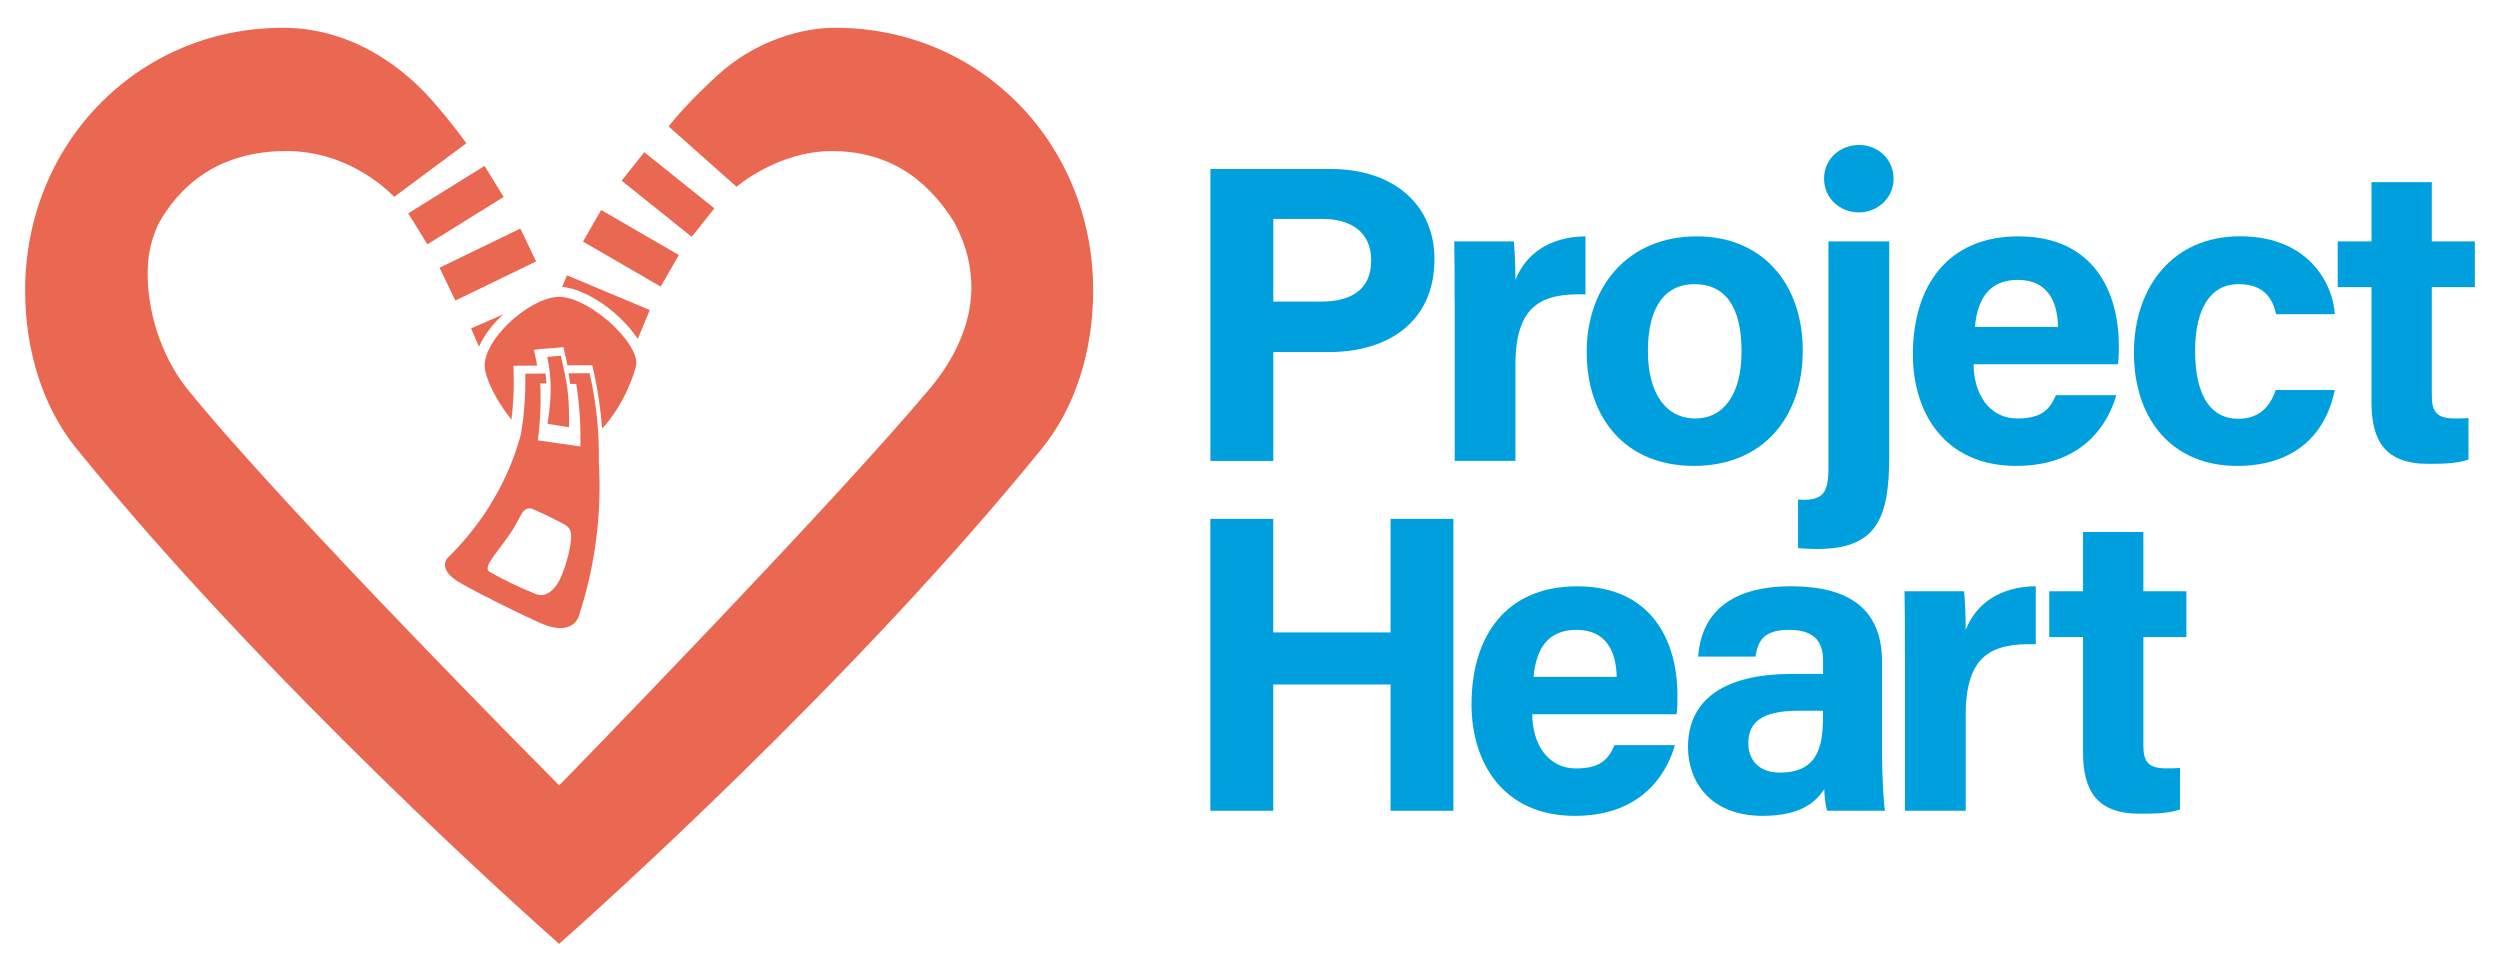
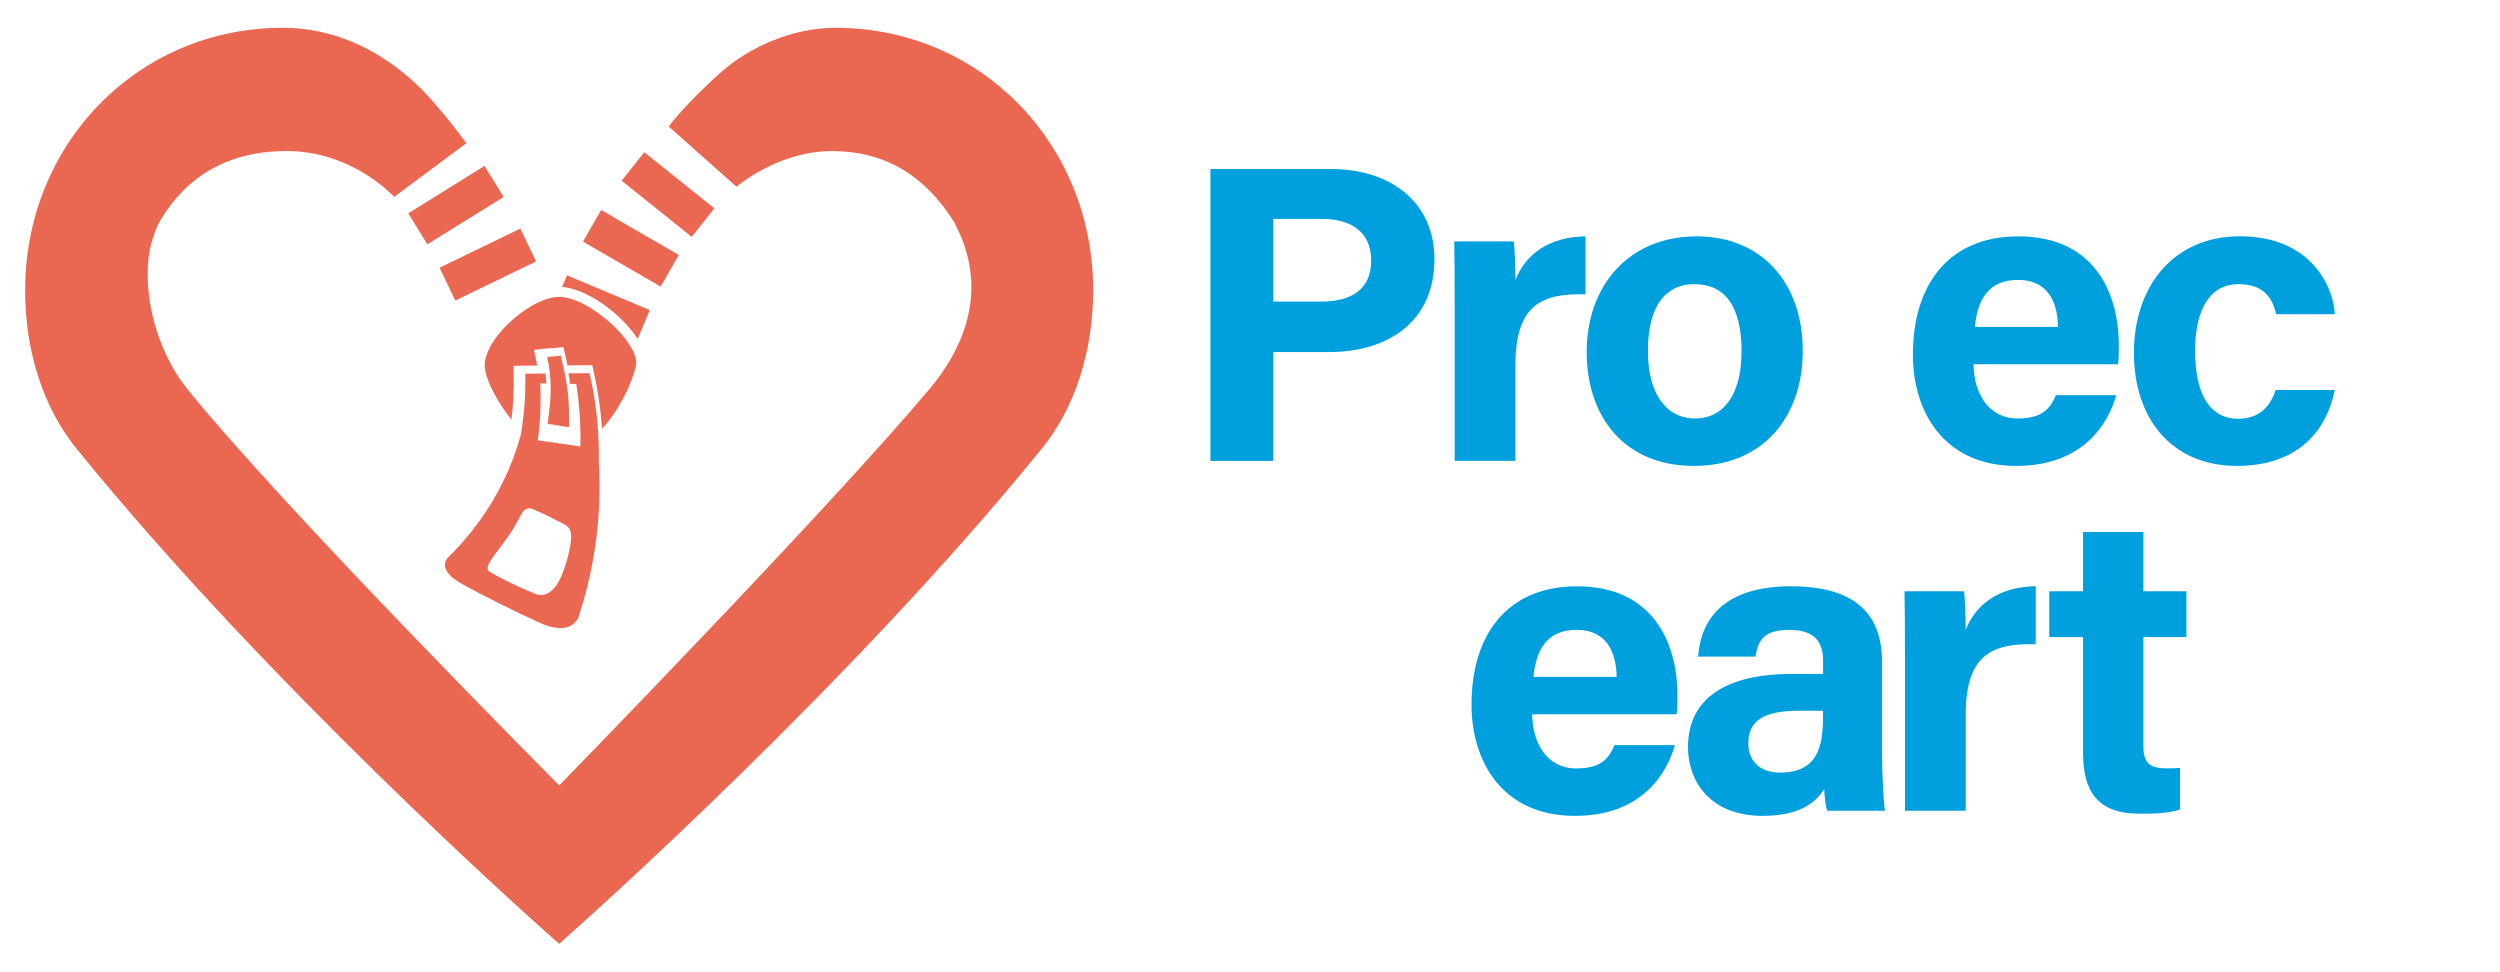
<svg xmlns="http://www.w3.org/2000/svg" width="247" height="96" viewBox="0 0 247 96" fill="none">
  <g id="PH-logo-full-color 1">
    <g id="Group">
      <path id="Vector" d="M119.582 16.696H131.464C137.591 16.696 141.724 20.127 141.724 25.612C141.724 31.889 137.015 34.782 131.345 34.782H125.802V45.54H119.589V16.696H119.582ZM125.795 29.795H130.55C133.425 29.795 135.472 28.664 135.472 25.732C135.472 22.8 133.306 21.63 130.676 21.63H125.802V29.788L125.795 29.795Z" fill="#00A0DF" />
      <path id="Vector_2" d="M143.717 29.755C143.717 27.581 143.717 25.692 143.678 23.85H149.559C149.645 24.356 149.725 26.49 149.725 27.66C150.685 25.194 152.977 23.392 156.646 23.352V29.083C152.308 28.957 149.725 30.127 149.725 36.072V45.533H143.724V29.755H143.717Z" fill="#00A0DF" />
      <path id="Vector_3" d="M178.112 34.649C178.112 41.218 174.191 46.032 167.356 46.032C160.521 46.032 156.765 41.218 156.765 34.775C156.765 28.332 160.812 23.352 167.647 23.352C173.986 23.352 178.112 27.873 178.112 34.655V34.649ZM162.812 34.688C162.812 38.871 164.607 41.344 167.482 41.344C170.356 41.344 172.065 38.877 172.065 34.728C172.065 30.207 170.396 28.073 167.395 28.073C164.647 28.073 162.812 30.127 162.812 34.688Z" fill="#00A0DF" />
-       <path id="Vector_4" d="M186.656 23.85V45.074C186.656 51.271 185.404 54.243 179.483 54.243C178.94 54.243 178.152 54.204 177.648 54.157V49.343C177.814 49.383 178.026 49.383 178.191 49.383C180.112 49.383 180.649 48.632 180.649 46.285V23.85H186.649H186.656ZM183.675 20.985C181.808 20.985 180.218 19.622 180.218 17.653C180.218 15.685 181.808 14.322 183.675 14.322C185.543 14.322 187.086 15.732 187.086 17.653C187.086 19.575 185.497 20.985 183.675 20.985Z" fill="#00A0DF" />
      <path id="Vector_5" d="M194.994 35.985C194.994 38.705 196.372 41.344 199.333 41.344C201.836 41.344 202.545 40.34 203.128 39.044H209.089C208.34 41.683 205.963 46.032 199.207 46.032C192.08 46.032 188.994 40.719 188.994 35.028C188.994 28.206 192.458 23.352 199.419 23.352C206.797 23.352 209.34 28.751 209.34 34.15C209.34 34.901 209.34 35.367 209.254 35.992H194.994V35.985ZM203.333 32.301C203.293 29.788 202.293 27.654 199.372 27.654C196.452 27.654 195.372 29.622 195.12 32.301H203.333Z" fill="#00A0DF" />
      <path id="Vector_6" d="M230.674 38.538C229.965 42.136 227.422 46.032 221.004 46.032C214.586 46.032 210.831 41.384 210.831 34.855C210.831 28.325 214.705 23.345 221.295 23.345C228.548 23.345 230.594 28.618 230.674 31.045H224.878C224.501 29.289 223.501 28.073 221.169 28.073C218.421 28.073 216.878 30.46 216.878 34.642C216.878 39.29 218.547 41.377 221.13 41.377C223.216 41.377 224.296 40.161 224.839 38.532H230.674V38.538Z" fill="#00A0DF" />
-       <path id="Vector_7" d="M230.965 23.85H234.303V17.992H240.264V23.85H244.516V28.372H240.264V39.084C240.264 40.713 240.761 41.344 242.556 41.344C242.887 41.344 243.47 41.344 243.887 41.304V45.407C242.721 45.826 241.092 45.826 239.887 45.826C235.674 45.826 234.303 43.565 234.303 39.755V28.372H230.965V23.85Z" fill="#00A0DF" />
-       <path id="Vector_8" d="M119.582 51.265H125.795V62.482H137.386V51.265H143.598V80.102H137.386V67.628H125.795V80.102H119.582V51.265Z" fill="#00A0DF" />
      <path id="Vector_9" d="M151.387 70.561C151.387 73.28 152.765 75.92 155.725 75.92C158.229 75.92 158.938 74.916 159.52 73.619H165.481C164.733 76.259 162.355 80.607 155.599 80.607C148.473 80.607 145.386 75.295 145.386 69.603C145.386 62.781 148.85 57.927 155.811 57.927C163.19 57.927 165.733 63.326 165.733 68.725C165.733 69.477 165.733 69.942 165.647 70.567H151.387V70.561ZM159.726 66.877C159.686 64.364 158.686 62.229 155.765 62.229C152.844 62.229 151.765 64.197 151.513 66.877H159.726Z" fill="#00A0DF" />
      <path id="Vector_10" d="M185.947 74.49C185.947 76.585 186.113 79.597 186.239 80.102H180.529C180.364 79.683 180.238 78.513 180.238 77.968C179.443 79.184 177.986 80.607 174.151 80.607C168.939 80.607 166.773 77.176 166.773 73.825C166.773 68.885 170.694 66.584 177.032 66.584H180.119V65.288C180.119 63.739 179.576 62.229 176.781 62.229C174.277 62.229 173.694 63.273 173.442 64.869H167.773C168.064 61.019 170.442 57.92 177.026 57.92C182.781 57.96 185.947 60.221 185.947 65.414V74.497V74.49ZM180.112 70.221H177.695C174.065 70.221 172.734 71.352 172.734 73.446C172.734 74.995 173.694 76.332 175.86 76.332C179.655 76.332 180.112 73.652 180.112 70.806V70.221Z" fill="#00A0DF" />
      <path id="Vector_11" d="M188.206 64.324C188.206 62.149 188.206 60.261 188.166 58.419H194.047C194.133 58.925 194.213 61.059 194.213 62.229C195.173 59.762 197.465 57.96 201.134 57.92V63.652C196.796 63.526 194.213 64.696 194.213 70.64V80.102H188.212V64.324H188.206Z" fill="#00A0DF" />
      <path id="Vector_12" d="M202.465 58.419H205.804V52.561H211.764V58.419H216.017V62.941H211.764V73.652C211.764 75.281 212.261 75.913 214.056 75.913C214.387 75.913 214.97 75.913 215.387 75.873V79.976C214.222 80.394 212.592 80.394 211.387 80.394C207.175 80.394 205.804 78.134 205.804 74.324V62.941H202.465V58.419Z" fill="#00A0DF" />
    </g>
    <g id="Group_2">
      <path id="Vector_13" d="M82.684 2.746H82.466C80.85 2.759 79.26 3.032 77.763 3.504C77.73 3.517 77.697 3.524 77.657 3.537C77.24 3.67 76.829 3.817 76.432 3.976C76.366 4.003 76.3 4.023 76.233 4.049C76.035 4.129 75.843 4.216 75.65 4.302C75.578 4.335 75.511 4.368 75.445 4.402C73.723 5.2 72.2 6.237 70.975 7.367C70.975 7.367 67.961 10.04 66.06 12.494L72.769 18.451C72.809 18.418 76.876 14.927 82.174 14.927C87.473 14.927 91.394 17.354 94.288 21.969C95.295 23.93 95.719 25.406 95.904 27.095C96.348 31.071 94.679 35.034 91.917 38.332C81.909 50.274 55.344 77.502 55.251 77.595C55.158 77.502 28.347 50.58 18.538 38.472C16.379 35.812 14.611 31.583 14.591 27.168C14.584 25.34 14.843 23.97 15.598 22.215C17.611 18.551 21.36 14.921 28.328 14.921C34.818 14.921 38.885 19.395 38.951 19.449L42.779 16.603L46.078 14.156C44.621 12.121 43.058 10.353 43.058 10.353C41.163 8.072 35.931 2.793 28.049 2.746H27.817C13.598 2.813 2.484 14.189 2.484 28.691C2.484 34.742 4.285 40.294 7.55 44.316C26.519 67.708 52.324 90.674 55.198 93.214L55.244 93.254L55.258 93.241L55.317 93.187C58.212 90.627 84.128 67.508 102.938 44.316C106.19 40.307 107.985 34.795 108.005 28.784V28.598C107.959 14.136 96.858 2.813 82.678 2.746H82.684Z" fill="#EA6852" />
      <path id="Vector_14" d="M56.218 42.195C56.278 38.764 55.98 37.74 55.416 35.147C54.999 35.194 54.476 35.214 54.065 35.26C54.549 37.534 54.489 39.217 54.099 41.876C54.668 41.943 55.655 42.142 56.224 42.202L56.218 42.195Z" fill="#EA6852" />
      <path id="Vector_15" d="M45.376 57.535C47.243 58.625 51.237 60.593 53.264 61.504C55.43 62.495 56.443 61.95 56.894 61.405C57.165 61.079 57.231 60.753 57.225 60.753C58.847 55.746 59.463 50.64 59.165 45.6C59.218 42.694 58.914 39.768 58.251 36.869C57.562 36.876 56.867 36.883 56.172 36.889C56.231 37.235 56.284 37.581 56.331 37.927C56.529 37.927 56.735 37.927 56.933 37.933C57.258 39.995 57.39 42.062 57.337 44.11C55.933 43.911 54.536 43.711 53.138 43.505C53.383 41.657 53.463 39.775 53.377 37.88C53.575 37.88 53.781 37.88 53.986 37.887C53.966 37.561 53.933 37.235 53.906 36.903C53.231 36.909 52.562 36.916 51.893 36.923C51.946 38.964 51.8 40.978 51.456 42.953C50.211 47.535 47.72 51.704 44.19 55.161C44.203 55.174 43.177 56.225 45.376 57.535ZM50.065 53.213C50.933 51.983 50.999 51.73 51.516 50.799C51.84 50.214 52.297 50.081 52.827 50.38C53.476 50.646 55.032 51.411 55.655 51.757C56.297 52.076 56.476 52.428 56.417 53.273C56.344 54.317 55.9 55.979 55.35 57.169C54.946 58.04 54.238 58.798 53.443 58.798C53.291 58.798 53.132 58.772 52.973 58.705C51.217 57.994 49.674 57.249 48.343 56.478C47.747 56.032 48.84 54.928 50.058 53.206L50.065 53.213Z" fill="#EA6852" />
      <path id="Vector_16" d="M47.932 36.617C48.264 38.113 49.277 39.755 49.986 40.746C50.158 40.985 50.337 41.231 50.529 41.471C50.714 40.001 50.794 38.472 50.754 36.956L50.734 36.145L51.529 36.131L53.072 36.118C53.032 35.892 52.992 35.666 52.939 35.433L52.754 34.562L53.622 34.469C53.84 34.442 54.085 34.429 54.33 34.416C54.556 34.396 54.781 34.383 54.979 34.363L55.668 34.289L55.821 34.981L55.953 35.579C55.993 35.759 56.032 35.932 56.066 36.098L57.894 36.085H58.516L58.655 36.697C59.079 38.565 59.344 40.453 59.483 42.348C61.569 40.167 62.821 36.716 62.861 35.912C62.914 34.981 62.04 33.551 60.596 32.168C58.808 30.466 56.675 29.329 55.258 29.329C52.31 29.329 47.323 33.837 47.939 36.623L47.932 36.617Z" fill="#EA6852" />
      <path id="Vector_17" d="M42.223 24.136H42.23L49.178 19.821L49.76 19.455L47.873 16.39L40.335 21.078L42.223 24.136Z" fill="#EA6852" />
      <path id="Vector_18" d="M63.656 15.036L61.416 17.853L68.342 23.403L70.581 20.587L63.656 15.036Z" fill="#EA6852" />
      <path id="Vector_19" d="M59.394 20.748L57.6 23.87L65.275 28.317L67.07 25.195L59.394 20.748Z" fill="#EA6852" />
      <path id="Vector_20" d="M51.41 22.583L43.428 26.448L44.987 29.694L52.969 25.829L51.41 22.583Z" fill="#EA6852" />
      <path id="Vector_21" d="M63.007 33.492L64.199 30.633L56.019 27.202L55.542 28.352C57.191 28.478 59.404 29.648 61.278 31.437C61.709 31.849 62.437 32.607 63.013 33.492H63.007Z" fill="#EA6852" />
-       <path id="Vector_22" d="M49.727 31.058L46.541 32.448L47.323 34.25C47.634 33.551 48.065 32.907 48.475 32.388C48.833 31.936 49.257 31.49 49.721 31.058H49.727Z" fill="#EA6852" />
    </g>
  </g>
</svg>